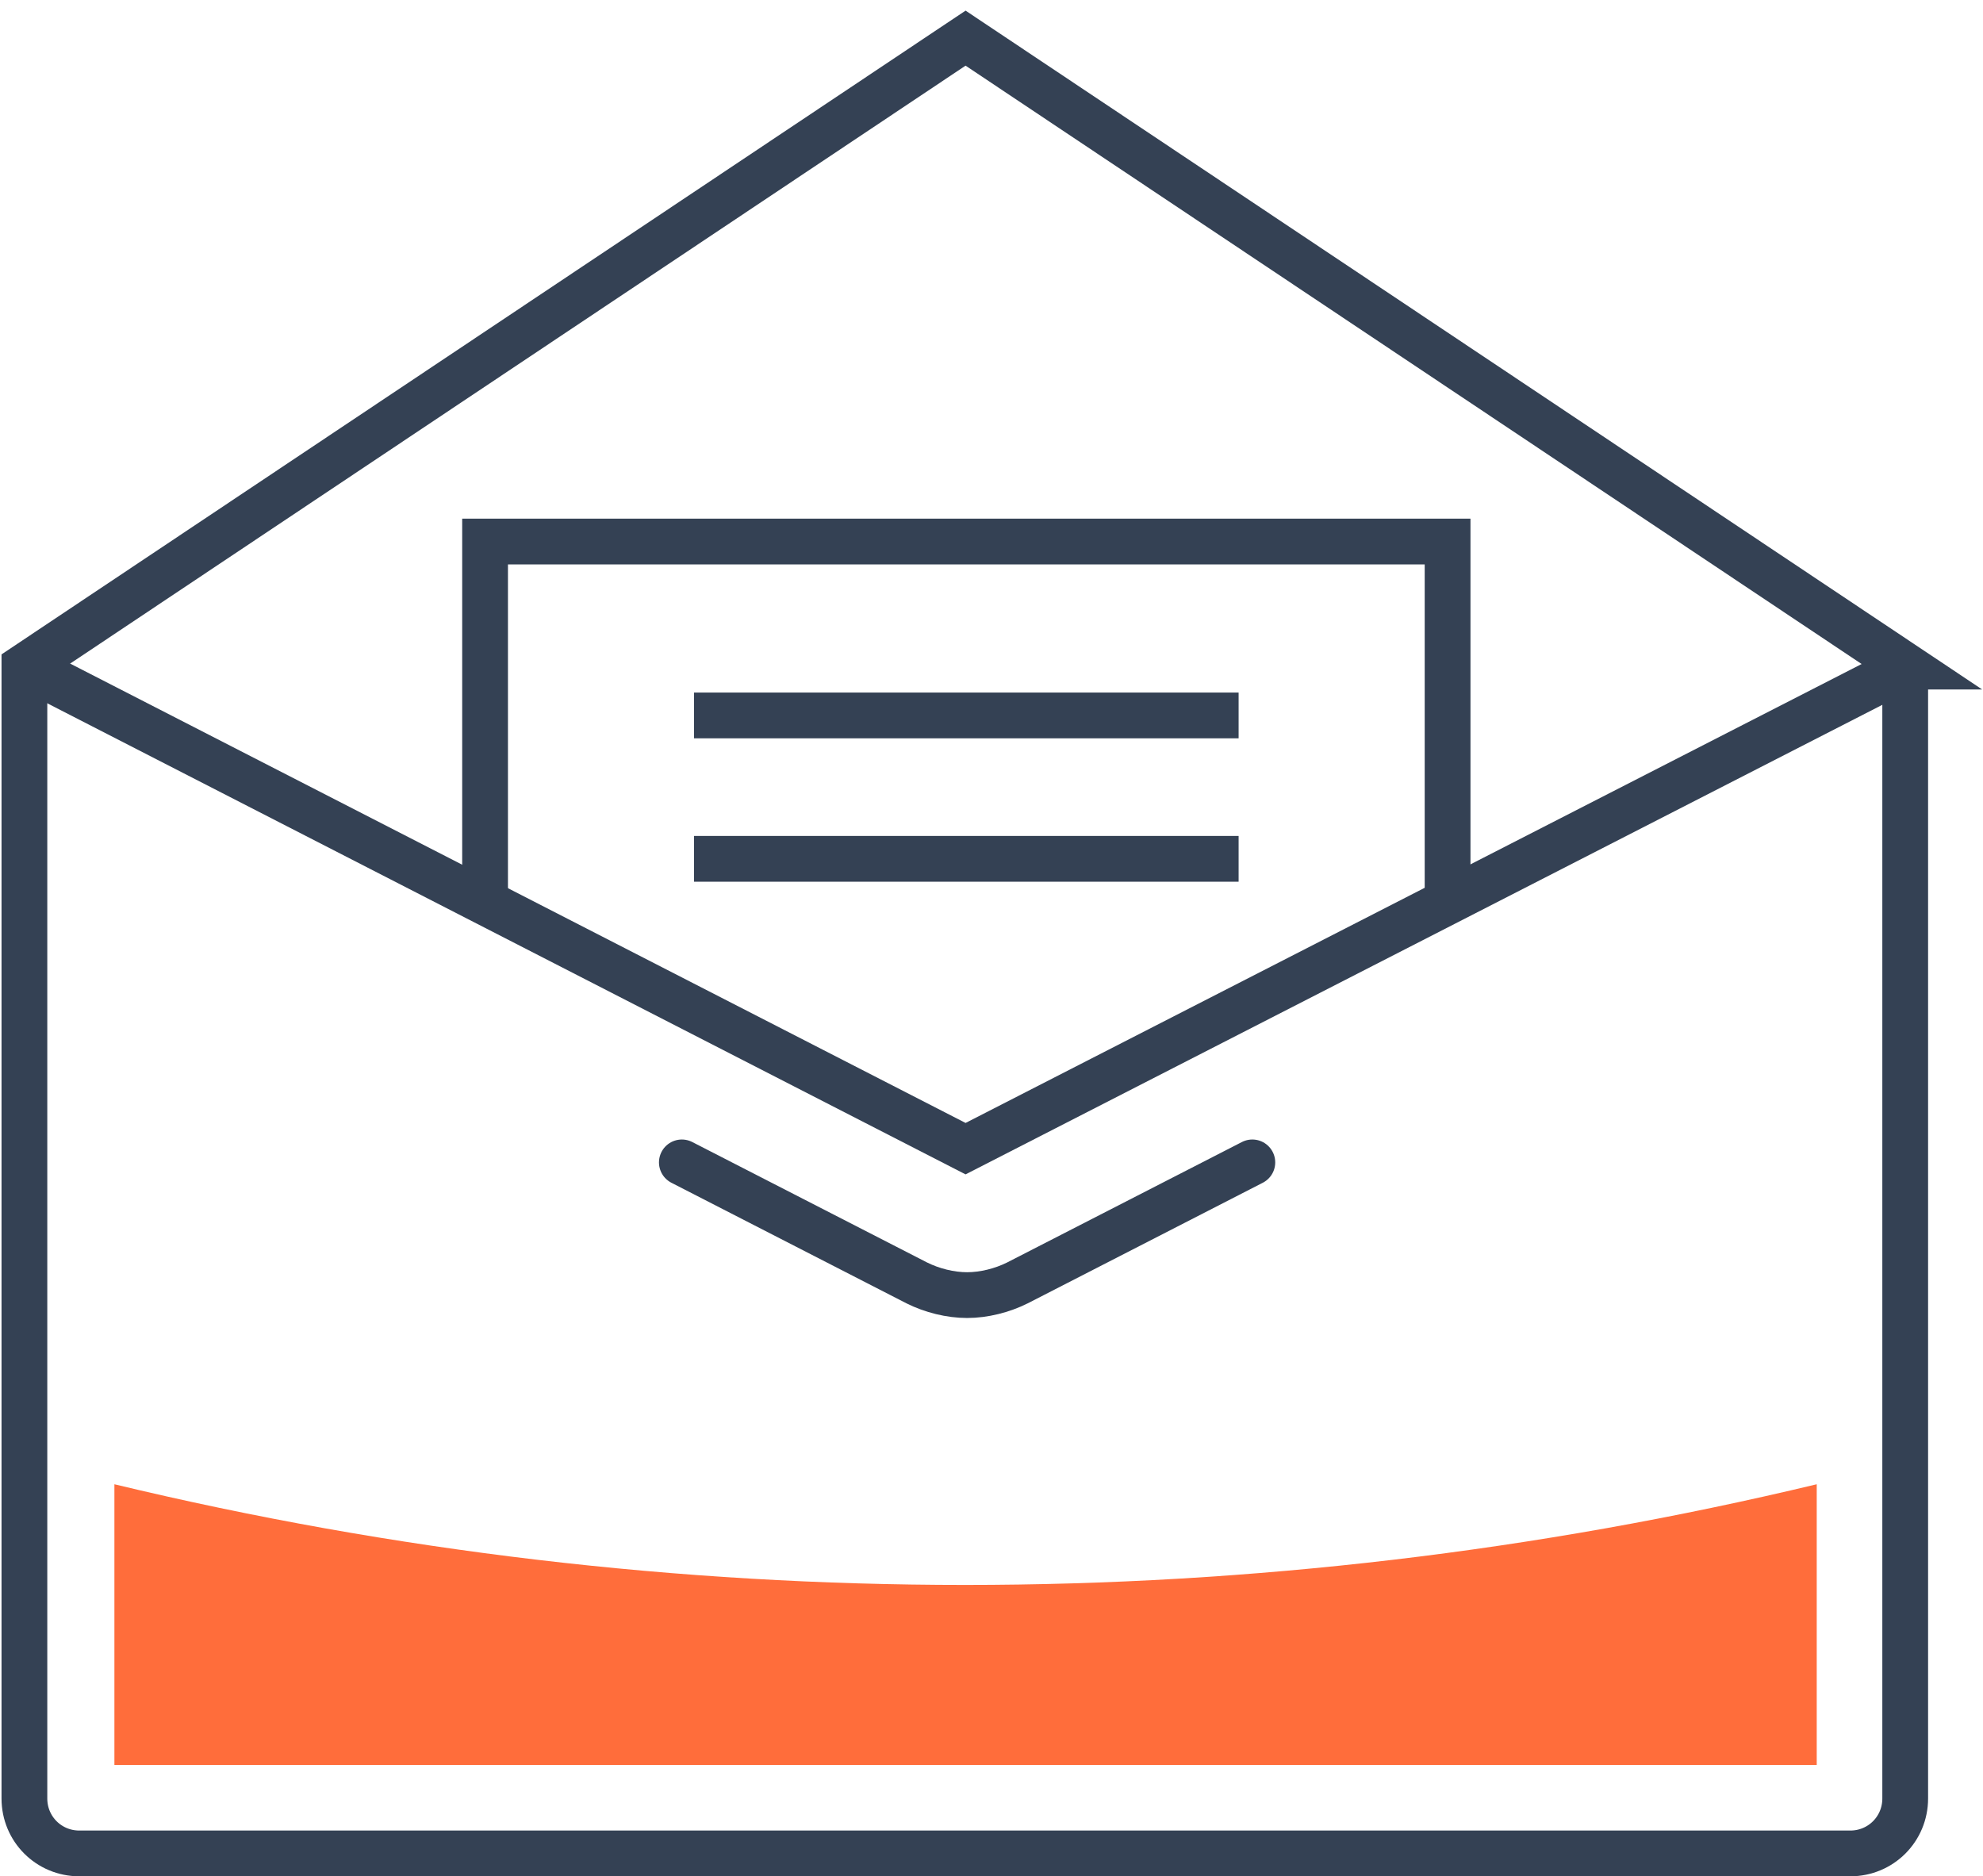
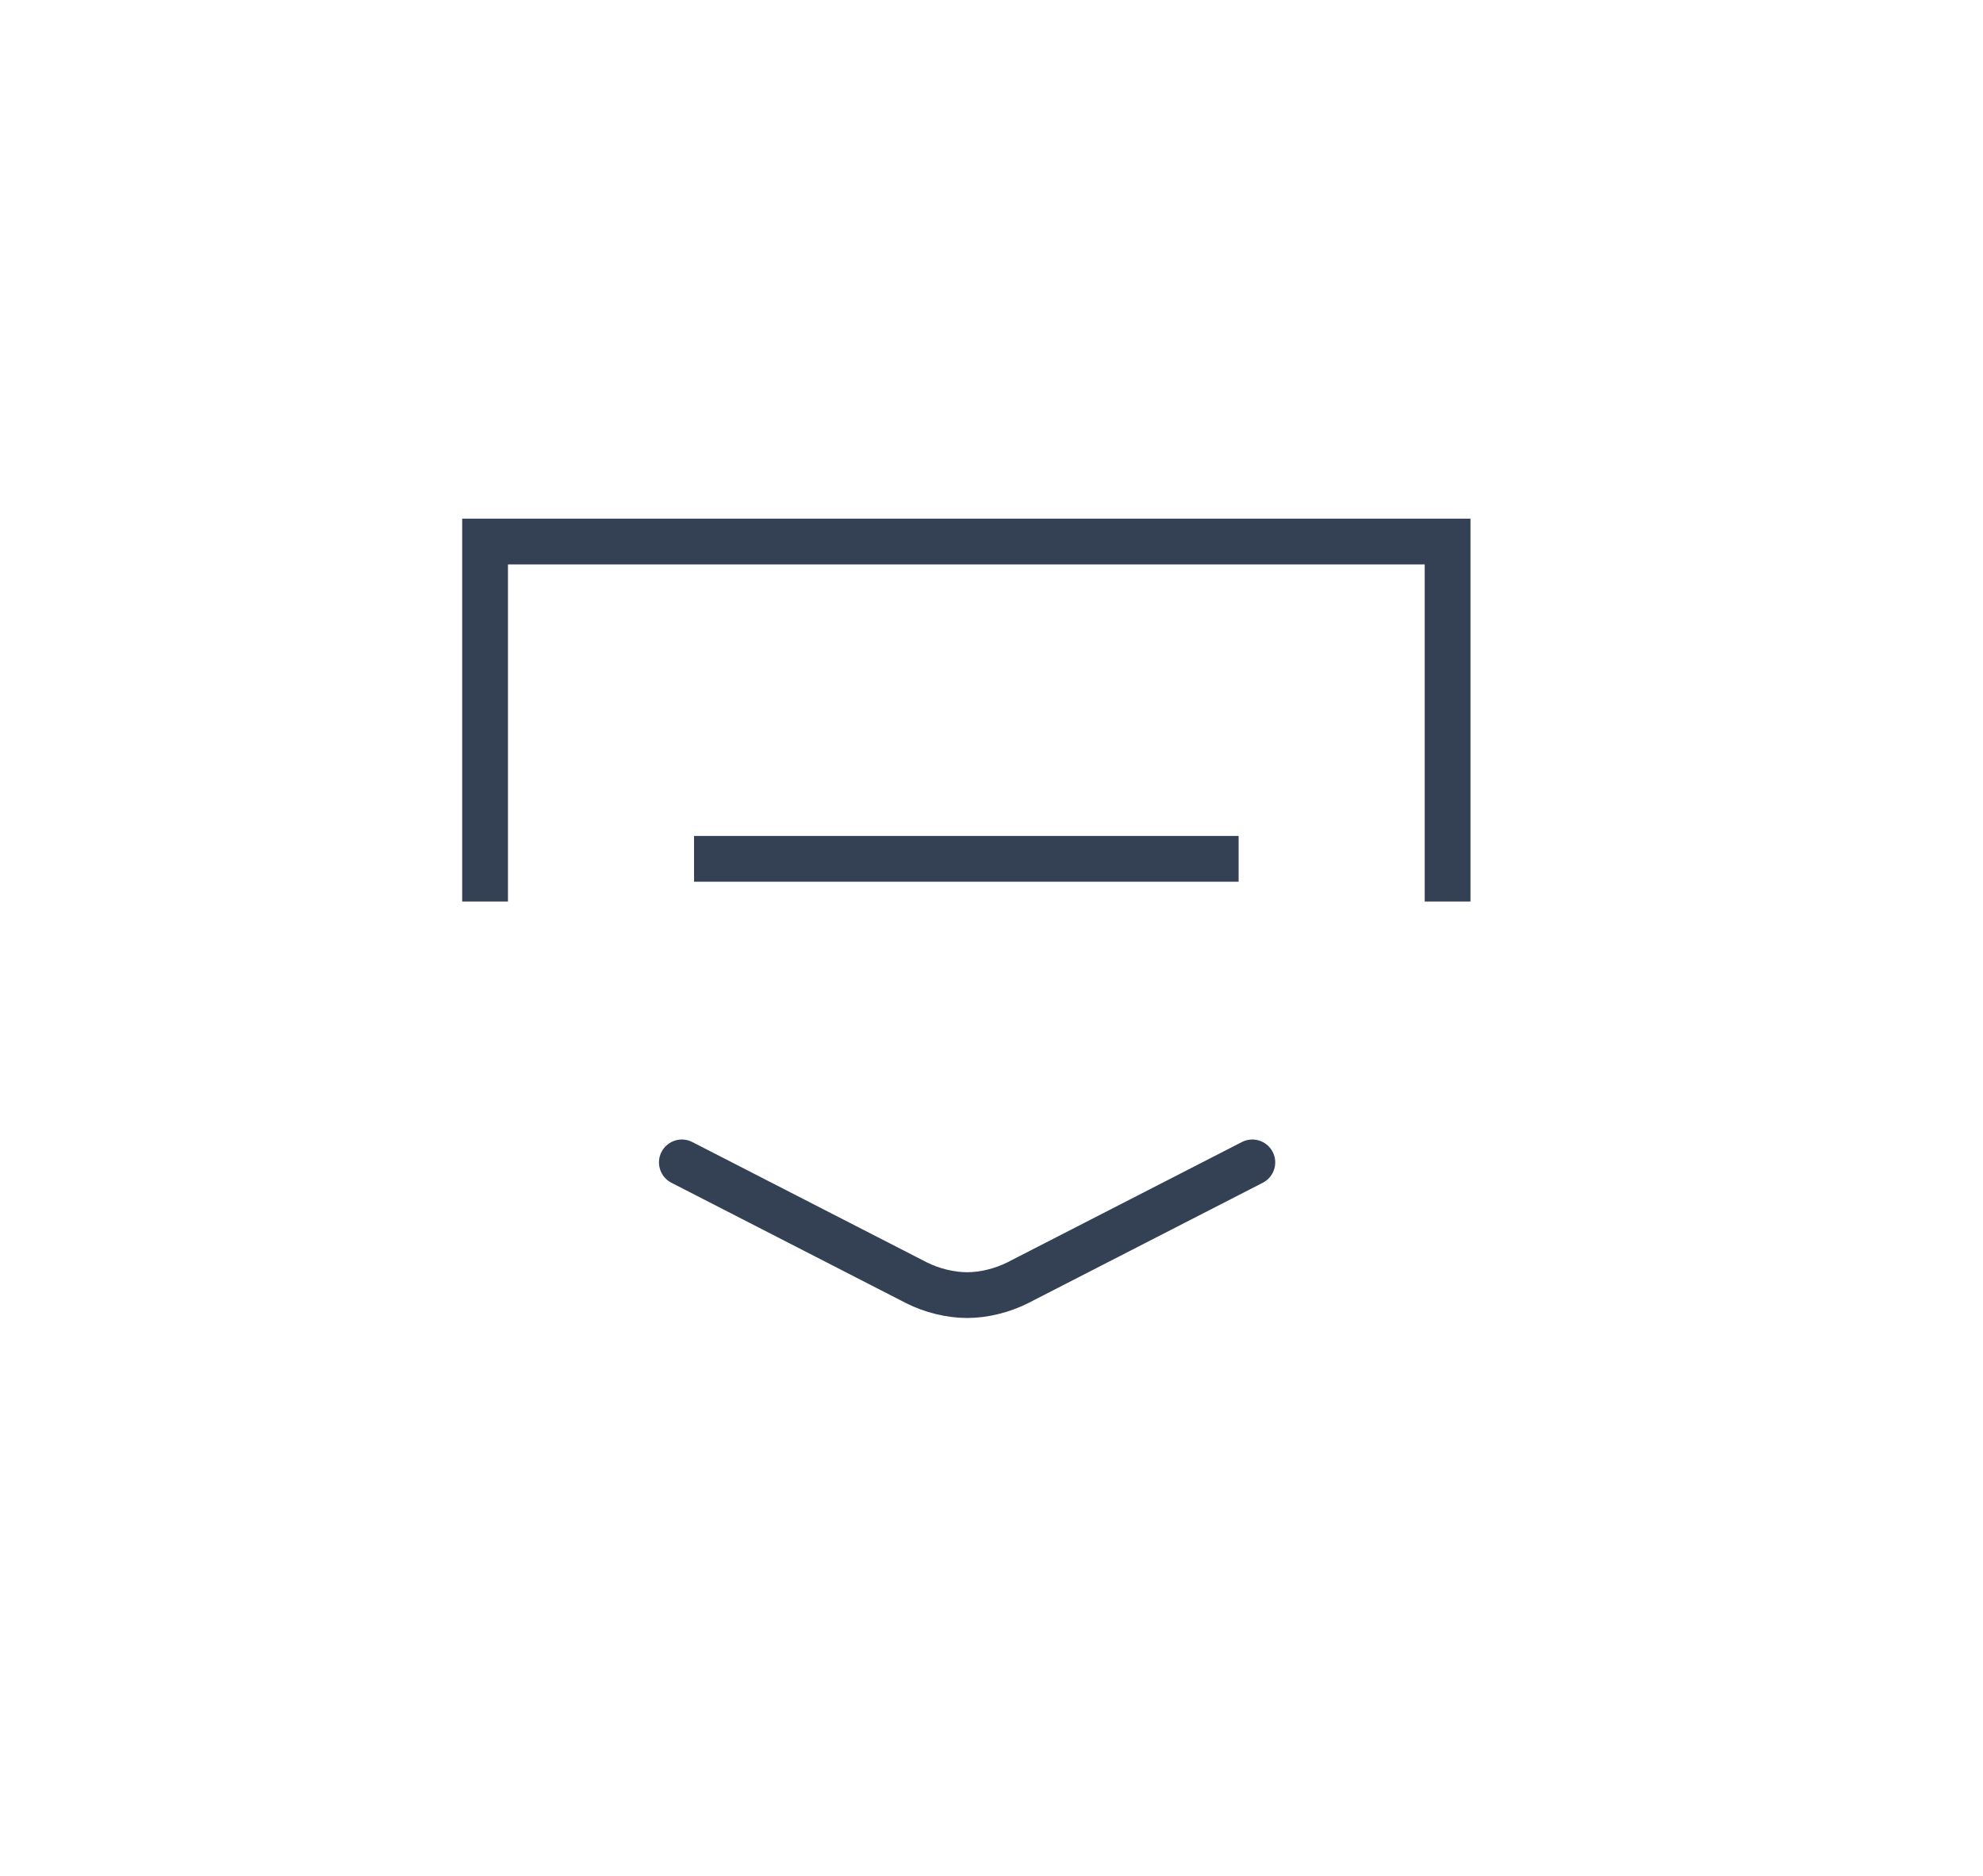
<svg xmlns="http://www.w3.org/2000/svg" width="130px" height="123px" viewBox="0 0 130 123" version="1.1">
  <title>Group</title>
  <desc>Created with Sketch.</desc>
  <defs />
  <g id="Page-1" stroke="none" stroke-width="1" fill="none" fill-rule="evenodd">
    <g id="Group" transform="translate(1, 2)">
-       <polyline id="Shape" stroke="#344154" stroke-width="3" points="124 41.7 62.3 73.3 0.7 41.7" />
-       <path d="M124,41.7 L62.3,0.5 L0.6,41.7 L0.6,115.9 C0.6,117.9 2.2,119.5 4.2,119.5 L120.3,119.5 C122.3,119.5 123.9,117.9 123.9,115.9 L123.9,41.7 L124,41.7 Z" id="Shape" stroke="#344154" stroke-width="3" />
      <path d="M43.7,74.2 L59.1,82.1 C60.1,82.6 61.3,82.9 62.4,82.9 C63.5,82.9 64.7,82.6 65.7,82.1 L81.1,74.2" id="Shape" stroke="#344154" stroke-width="3" stroke-linecap="round" />
      <polyline id="Shape" stroke="#344154" stroke-width="3" points="93.9 57.1 93.9 33.5 30.8 33.5 30.8 57.1" />
-       <path d="M44.5,44.9 L80.2,44.9" id="Shape" stroke="#344154" stroke-width="3" />
      <path d="M44.5,54.3 L80.2,54.3" id="Shape" stroke="#344154" stroke-width="3" />
-       <path d="M118.1,113.7 C118.1,107.6 118.1,101.4 118.1,95.3 C81.4,104.1 43.1,104.1 6.5,95.3 C6.5,101.4 6.5,107.6 6.5,113.7 C43.7,113.7 80.9,113.7 118.1,113.7 Z" id="Shape" fill="#FF6D3B" fill-rule="nonzero" />
    </g>
  </g>
</svg>